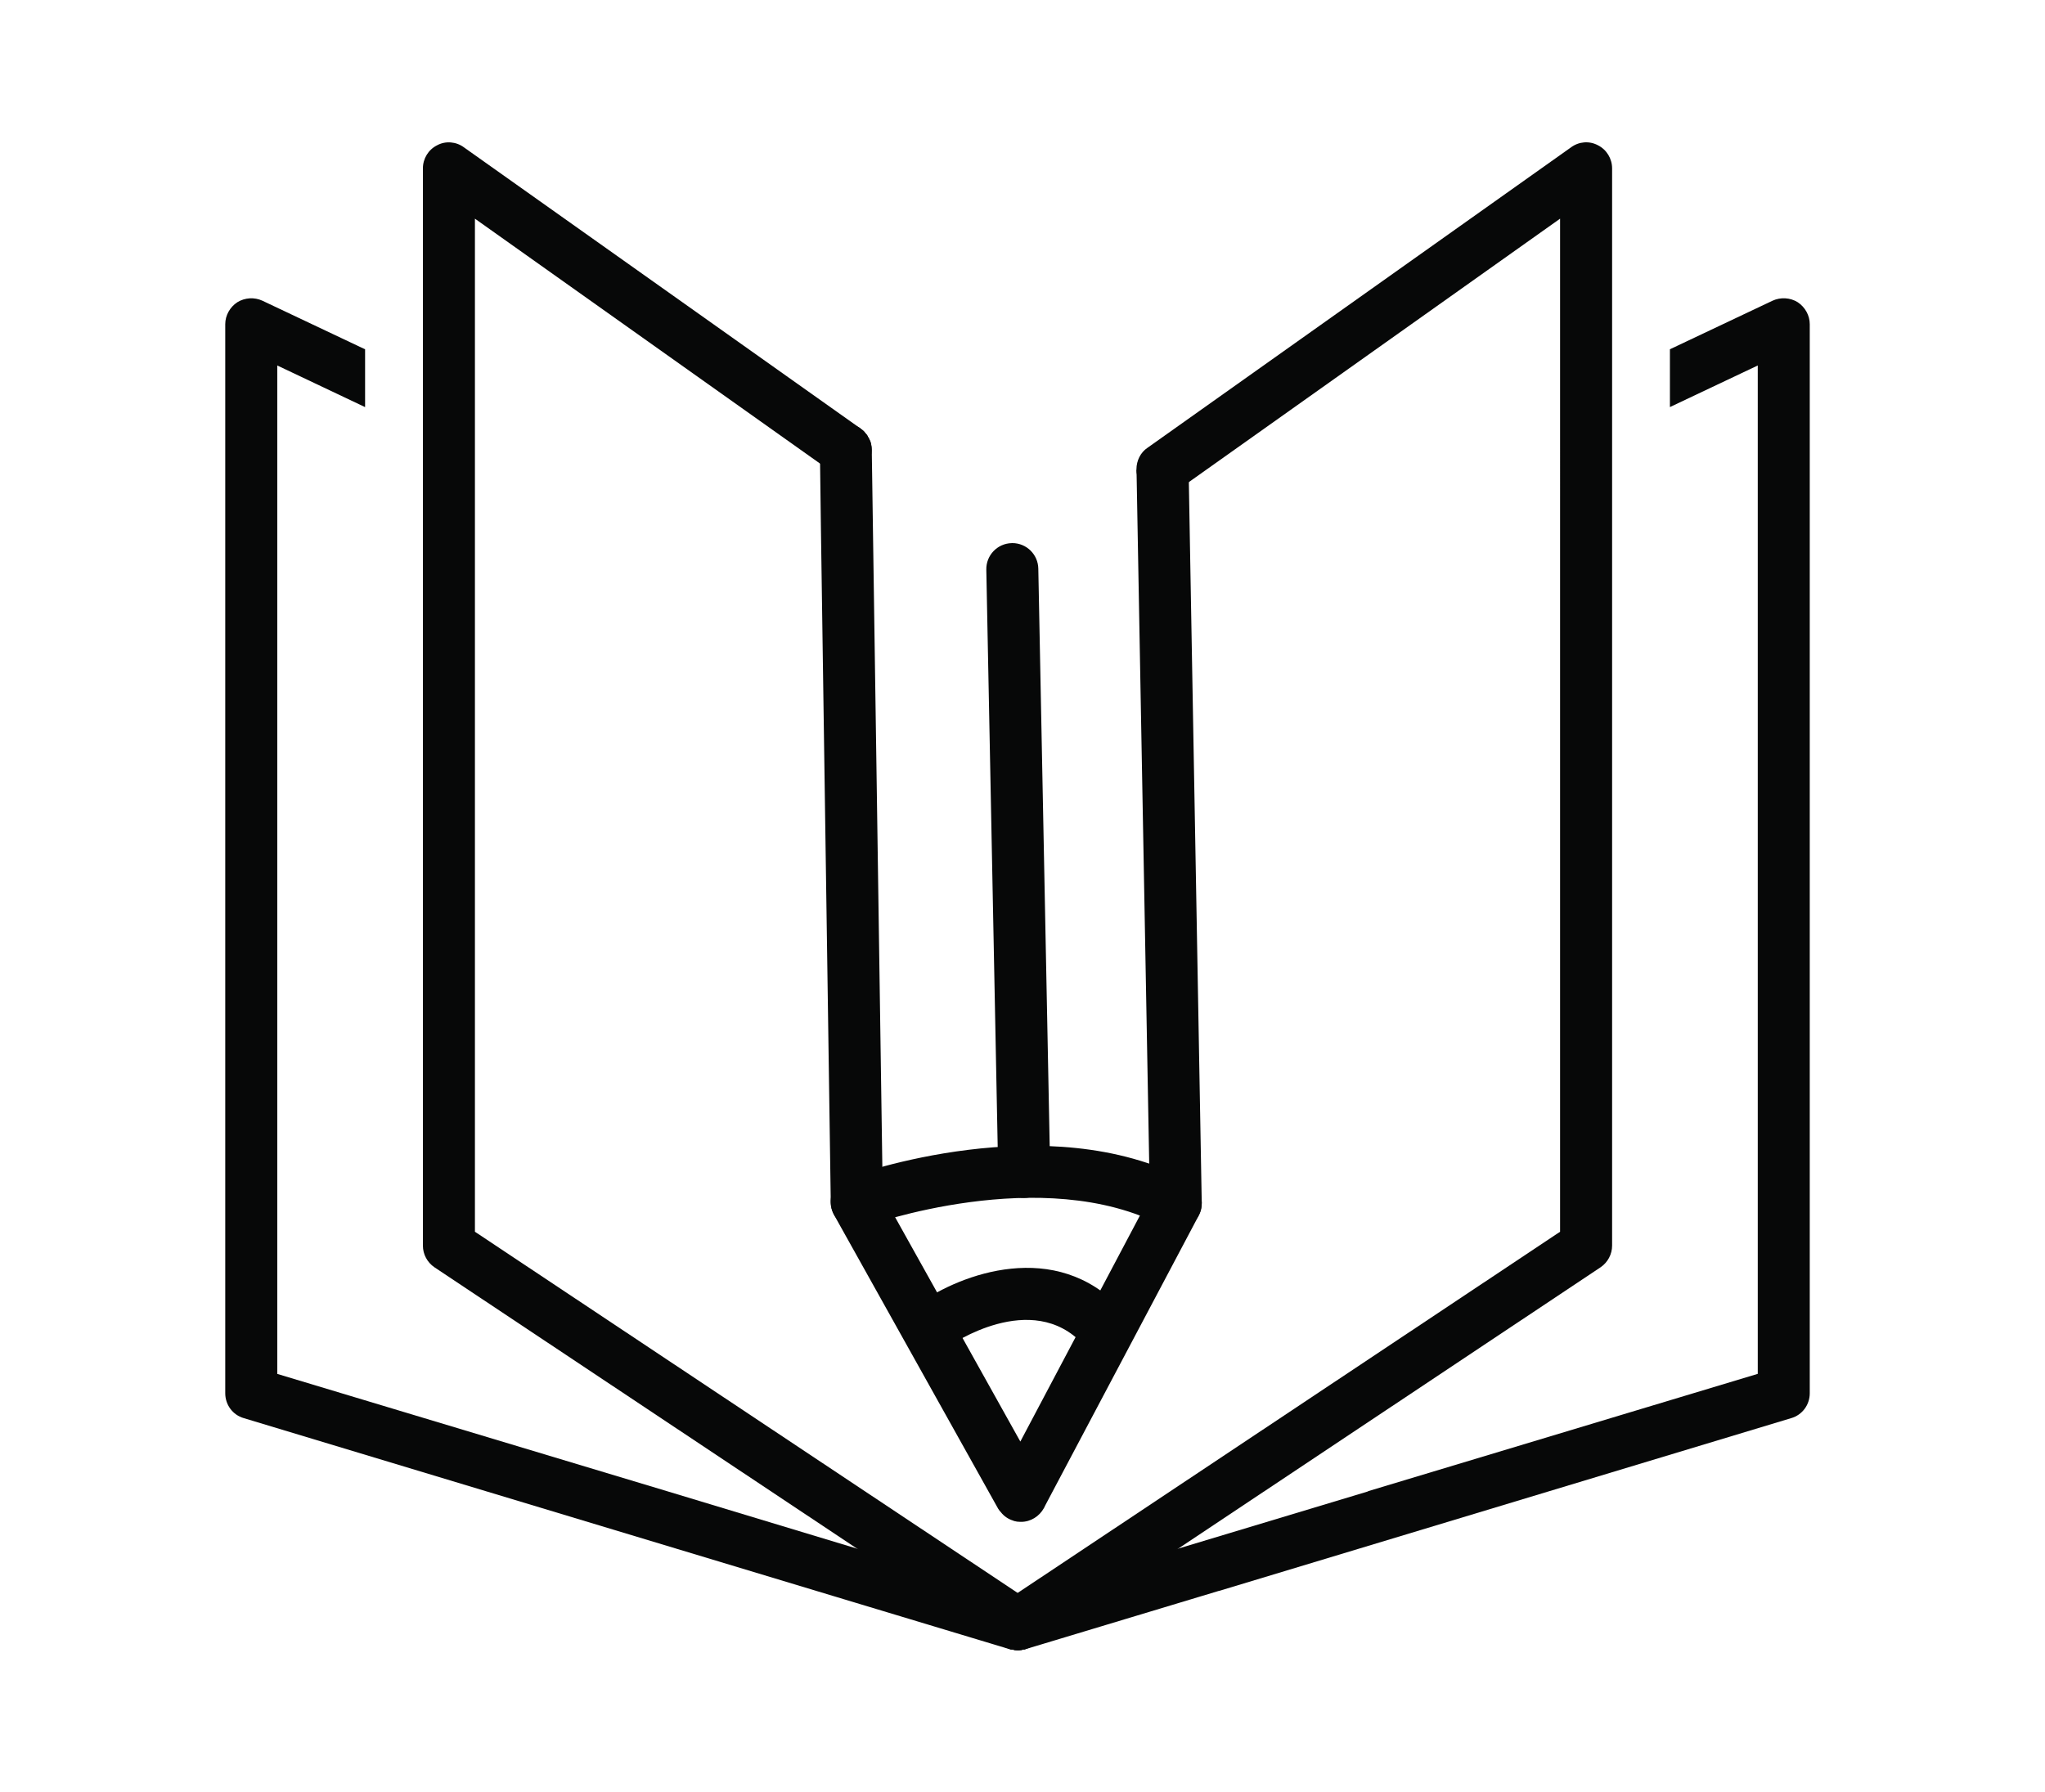
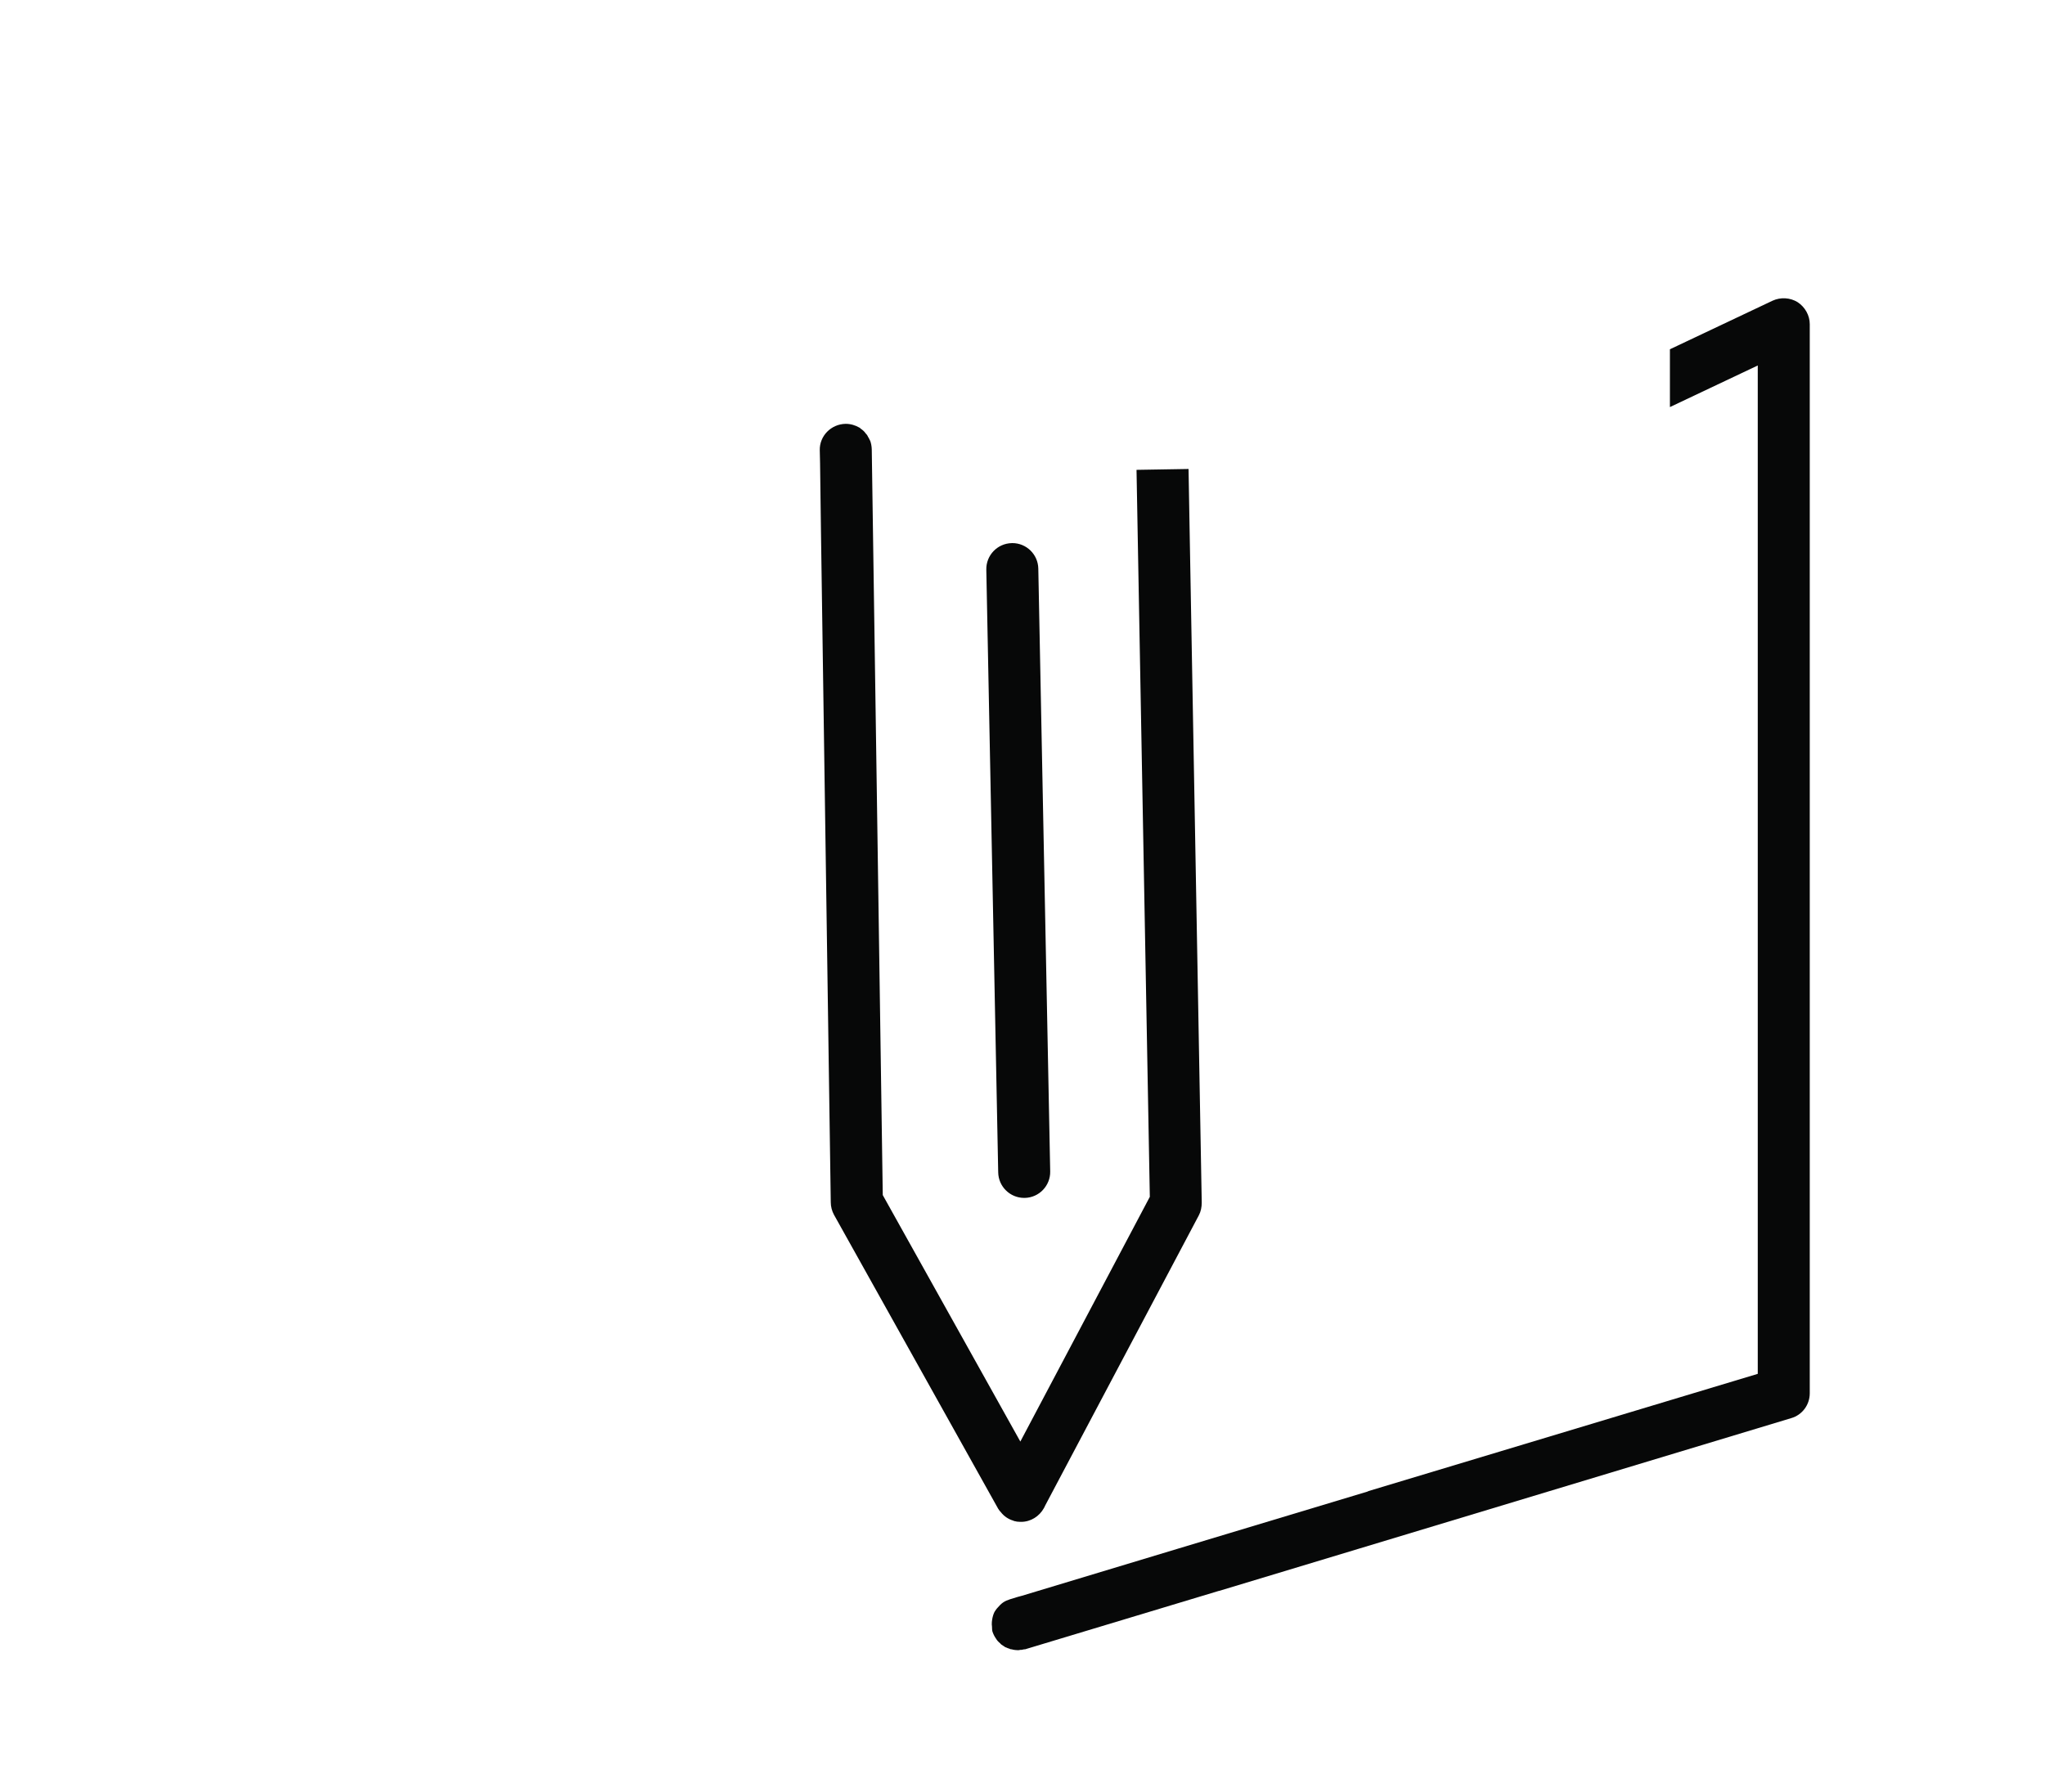
<svg xmlns="http://www.w3.org/2000/svg" version="1.1" id="Layer_1" x="0px" y="0px" viewBox="0 0 612 536.43" style="enable-background:new 0 0 612 536.43;" xml:space="preserve">
  <style type="text/css">
	.st0{fill:#070808;}
</style>
  <g>
    <g>
-       <path class="st0" d="M312.33,486.03c0,0,0,0.09,0,0.17c0,0.69-0.09,1.38-0.35,2.08v0.09c-0.17,0.61-0.43,1.12-0.69,1.56    c-0.17,0.26-0.26,0.52-0.43,0.69c-0.43,0.61-0.86,1.04-1.3,1.38c-0.17,0.17-0.35,0.26-0.43,0.43l-0.26,0.17    c-0.09,0.09-0.26,0.17-0.35,0.17c-0.43,0.26-0.86,0.43-1.3,0.61c-0.09,0.09-0.17,0.09-0.26,0.09c-0.09,0.09-0.09,0.09-0.17,0.09    c-0.09,0.09-0.17,0.09-0.26,0.09h-0.09c-0.09,0-0.17,0-0.17,0c-0.09,0.09-0.09,0.09-0.17,0.09c-0.52,0.17-1.04,0.17-1.56,0.17    c-0.52,0-1.04-0.09-1.56-0.17c-0.17,0-0.26,0-0.35-0.09c-0.09,0-0.09,0-0.09,0h-0.26l-57.94-17.47l-171.4-51.73    c-3.29-0.95-5.53-3.98-5.53-7.44V97.02c0-2.59,1.38-5.1,3.63-6.57c2.25-1.38,5.1-1.56,7.52-0.43l30.7,14.53v17.3l-26.28-12.46    v301.83l116.67,35.11l56.91,17.21l46.7,14.1l1.3,0.35l2.25,0.69c0.86,0.26,1.64,0.61,2.25,1.12c0.35,0.26,0.69,0.52,0.95,0.86    c0.26,0.17,0.43,0.35,0.6,0.61c0.26,0.26,0.43,0.61,0.61,0.87c0.43,0.78,0.69,1.47,0.86,2.33    C312.25,484.99,312.33,485.51,312.33,486.03z" />
-     </g>
+       </g>
    <g>
      <path class="st0" d="M541.6,97.02v319.99c0,3.46-2.25,6.49-5.53,7.44l-171.24,51.72h-0.09l-57.94,17.47h-0.35    c-0.17,0.09-0.26,0.09-0.35,0.09c-0.26,0.09-0.52,0.09-0.78,0.09c-0.26,0.09-0.52,0.09-0.78,0.09c-0.52,0-1.04-0.09-1.47-0.17    c-0.09,0-0.17-0.09-0.26-0.09h-0.26c-0.09,0-0.17-0.09-0.26-0.09s-0.17,0-0.17-0.09c-0.35-0.09-0.61-0.17-0.95-0.35    c-0.09,0-0.17-0.09-0.26-0.09c-0.17-0.09-0.35-0.17-0.52-0.35c0,0-0.09,0-0.17-0.09c-0.17-0.09-0.35-0.26-0.52-0.35    c-0.09-0.09-0.26-0.17-0.35-0.35c-0.52-0.43-0.95-0.86-1.3-1.47c-0.43-0.61-0.78-1.3-1.04-2.08c-0.15-0.5-0.1-1-0.14-1.5    c-0.02-0.21-0.06-0.42-0.06-0.64c0-0.51,0.02-1.01,0.12-1.51c0.13-0.77,0.34-1.53,0.69-2.23c0.26-0.43,0.61-0.95,1.04-1.38    c0.43-0.52,0.95-1.04,1.56-1.47c0.61-0.43,1.3-0.69,2.08-0.95l2.25-0.69l1.3-0.35l46.7-14.1l56.82-17.12l0.09-0.09l116.58-35.11    V109.39l-26.29,12.45v-17.3l30.7-14.53c2.42-1.12,5.28-0.95,7.52,0.43C540.22,91.92,541.6,94.43,541.6,97.02z" />
    </g>
-     <path class="st0" d="M312.33,486.03c0,0,0,0.09,0,0.17c0,0.69-0.09,1.38-0.35,2.08v0.09c-0.17,0.61-0.43,1.12-0.69,1.56   c-0.09,0.17-0.17,0.35-0.26,0.52c0,0.09-0.09,0.17-0.17,0.17c-0.43,0.61-0.86,1.04-1.3,1.38c-0.17,0.26-0.43,0.43-0.69,0.61   c-0.09,0.09-0.26,0.17-0.35,0.17c-0.43,0.26-0.86,0.43-1.3,0.61c-0.09,0.09-0.17,0.09-0.26,0.09c-0.09,0.09-0.09,0.09-0.17,0.09   c-0.09,0.09-0.17,0.09-0.26,0.09h-0.09c-0.09,0-0.17,0-0.17,0c-0.09,0.09-0.09,0.09-0.17,0.09c-0.52,0.17-1.04,0.17-1.56,0.17   c-0.61,0-1.12-0.09-1.73-0.26c-0.09,0.09-0.17,0-0.17,0c-0.09,0-0.09,0-0.09,0c-0.09,0-0.17-0.09-0.26-0.09s-0.17,0-0.17-0.09   c-0.09,0-0.17-0.09-0.17-0.09c-0.52-0.09-1.04-0.35-1.47-0.69c-0.09,0-0.17-0.09-0.26-0.09c-0.17-0.09-0.35-0.26-0.52-0.35   l-43.16-28.71l-126.52-84.24c-2.16-1.47-3.46-3.89-3.46-6.49V50.41c0-2.94,1.64-5.62,4.24-6.92c2.51-1.38,5.71-1.12,8.04,0.61   l118.31,83.89c0.17,0.09,0.26,0.17,0.43,0.35c0.52,0.35,1.04,0.78,1.38,1.3c0.35,0.35,0.61,0.69,0.78,1.12   c0.17,0.26,0.35,0.52,0.43,0.78c0.26,0.52,0.43,0.95,0.52,1.47s0.17,1.04,0.17,1.56v0.09c0,1.56-0.52,3.11-1.47,4.5   c-2.42,3.55-7.27,4.32-10.81,1.82l-3.2-2.25L142.13,65.45v303.22l162.42,108.1l1.3,0.86l3.03,1.99c0.09,0.09,0.17,0.09,0.17,0.17   c0.35,0.26,0.69,0.52,0.95,0.86c0.26,0.17,0.43,0.35,0.6,0.61c0.26,0.26,0.43,0.61,0.61,0.87c0.43,0.78,0.69,1.47,0.86,2.33   C312.25,484.99,312.33,485.51,312.33,486.03z" />
    <g>
-       <path class="st0" d="M482.45,50.41v322.41c0,2.59-1.3,5.02-3.46,6.49l-126.44,84.24l-43.42,28.89l-0.26,0.17    c-0.69,0.52-1.56,0.87-2.34,1.04h-0.09c-0.09,0-0.17,0-0.17,0c-0.35,0.17-0.6,0.17-0.95,0.17c-0.26,0.09-0.52,0.09-0.78,0.09    c-0.52,0-0.95-0.09-1.47-0.17c-0.09,0-0.17-0.09-0.26-0.09h-0.26c-0.09,0-0.17-0.09-0.26-0.09s-0.17,0-0.17-0.09    c-0.35-0.09-0.61-0.17-0.95-0.35c-0.09,0-0.17-0.09-0.26-0.09c-0.17-0.09-0.35-0.17-0.43-0.35c-0.09,0.09-0.09,0-0.09,0    s-0.09,0-0.17-0.09c-0.35-0.26-0.61-0.43-0.87-0.69c-0.52-0.43-0.95-0.86-1.3-1.47c-1.56-2.51-1.64-5.53-0.43-7.96    c0.26-0.43,0.61-0.95,1.04-1.38c0.43-0.52,0.95-1.04,1.56-1.47l3.03-1.99l1.3-0.86l162.33-108.1V65.45l-111.13,78.87l-2.94,2.08    c-1.3,1.12-3.03,1.82-4.93,1.82c-4.24,0-7.7-3.37-7.78-7.61c0-0.09,0-0.09,0-0.17c0-2.51,1.21-5.02,3.29-6.4l126.78-89.95    c2.34-1.73,5.45-1.99,8.04-0.61C480.8,44.78,482.45,47.47,482.45,50.41z" />
+       </g>
+     <g>
+       <path class="st0" d="M359.64,359.93c0,1.38-0.26,2.68-0.86,3.81l-45.92,86.74l-0.43,0.87c-1.38,2.51-3.98,4.15-6.83,4.15h-0.09    c-0.09,0-0.09,0-0.17,0c-0.69,0-1.3-0.09-1.9-0.26c-0.09,0-0.09-0.09-0.17-0.09c-1.47-0.43-2.77-1.3-3.72-2.51    c-0.34-0.35-0.6-0.69-0.86-1.12l-49.12-87.95c-0.6-1.12-0.95-2.42-0.95-3.72l-2.94-201.25l-0.26-19.89l-0.09-3.98    c-0.09-4.24,3.37-7.78,7.7-7.87h0.09c1.47,0,2.85,0.43,4.06,1.12c0.17,0.09,0.26,0.17,0.43,0.35c0.52,0.35,1.04,0.78,1.38,1.3    c0.35,0.35,0.61,0.69,0.78,1.12c0.17,0.26,0.35,0.52,0.43,0.78c0.26,0.43,0.43,0.95,0.52,1.47s0.17,1.04,0.17,1.56v0.09l0.35,23.7    l2.94,199.35l41.17,73.77l38.75-73.25l-3.55-193.81l-0.43-23.78l15.57-0.26v0.09l0.35,19.8L359.64,359.93z" />
    </g>
    <g>
-       <path class="st0" d="M359.64,359.93c0,1.38-0.26,2.68-0.86,3.81l-45.92,86.74l-0.43,0.87c-1.38,2.51-3.98,4.15-6.83,4.15h-0.09    c-0.09,0-0.09,0-0.17,0c-0.69,0-1.3-0.09-1.9-0.26c-0.09,0-0.09-0.09-0.17-0.09c-1.47-0.43-2.77-1.3-3.72-2.51    c-0.34-0.35-0.6-0.69-0.86-1.12l-49.12-87.95c-0.6-1.12-0.95-2.42-0.95-3.72l-2.94-201.25l-0.26-19.89l-0.09-3.98    c-0.09-4.24,3.37-7.78,7.7-7.87h0.09c1.47,0,2.85,0.43,4.06,1.12c0.17,0.09,0.26,0.17,0.43,0.35c0.52,0.35,1.04,0.78,1.38,1.3    c0.35,0.35,0.61,0.69,0.78,1.12c0.17,0.26,0.35,0.52,0.43,0.78c0.26,0.43,0.43,0.95,0.52,1.47s0.17,1.04,0.17,1.56v0.09l0.35,23.7    l2.94,199.35l41.17,73.77l38.75-73.25l-3.55-193.81l-0.43-23.78l15.57-0.26v0.09l0.09,3.89l0.35,19.8L359.64,359.93z" />
-     </g>
+       </g>
    <g>
-       <path class="st0" d="M351.85,367.92c-1.22,0-2.46-0.29-3.61-0.9c-36.21-19.05-88.65-0.19-89.19,0.01    c-4.03,1.51-8.5-0.59-9.98-4.63s0.59-8.5,4.63-9.98c2.41-0.89,59.55-21.39,101.79,0.82c3.81,2,5.27,6.71,3.27,10.51    C357.36,366.41,354.65,367.92,351.85,367.92z" />
-     </g>
-     <g>
-       <path class="st0" d="M329.93,404.93c-2.09,0-4.18-0.84-5.72-2.5c-15.46-16.74-39.87,0.23-40.13,0.39    c-3.49,2.5-8.36,1.66-10.84-1.86c-2.48-3.51-1.66-8.36,1.86-10.84c12.33-8.72,40.84-19.59,60.56,1.74c2.91,3.16,2.72,8.08-0.43,11    C333.72,404.25,331.83,404.93,329.93,404.93z" />
-     </g>
+       </g>
    <g>
      <path class="st0" d="M306.51,358.54c-4.23,0-7.7-3.39-7.78-7.63l-3.56-180.42c-0.08-4.3,3.33-7.85,7.63-7.93    c0.05-0.01,0.1-0.01,0.15-0.01c4.23,0,7.7,3.39,7.78,7.64l3.56,180.42c0.08,4.3-3.33,7.85-7.63,7.93    C306.62,358.54,306.57,358.54,306.51,358.54z" />
    </g>
  </g>
  <g>
</g>
  <g>
</g>
  <g>
</g>
  <g>
</g>
  <g>
</g>
  <g>
</g>
</svg>